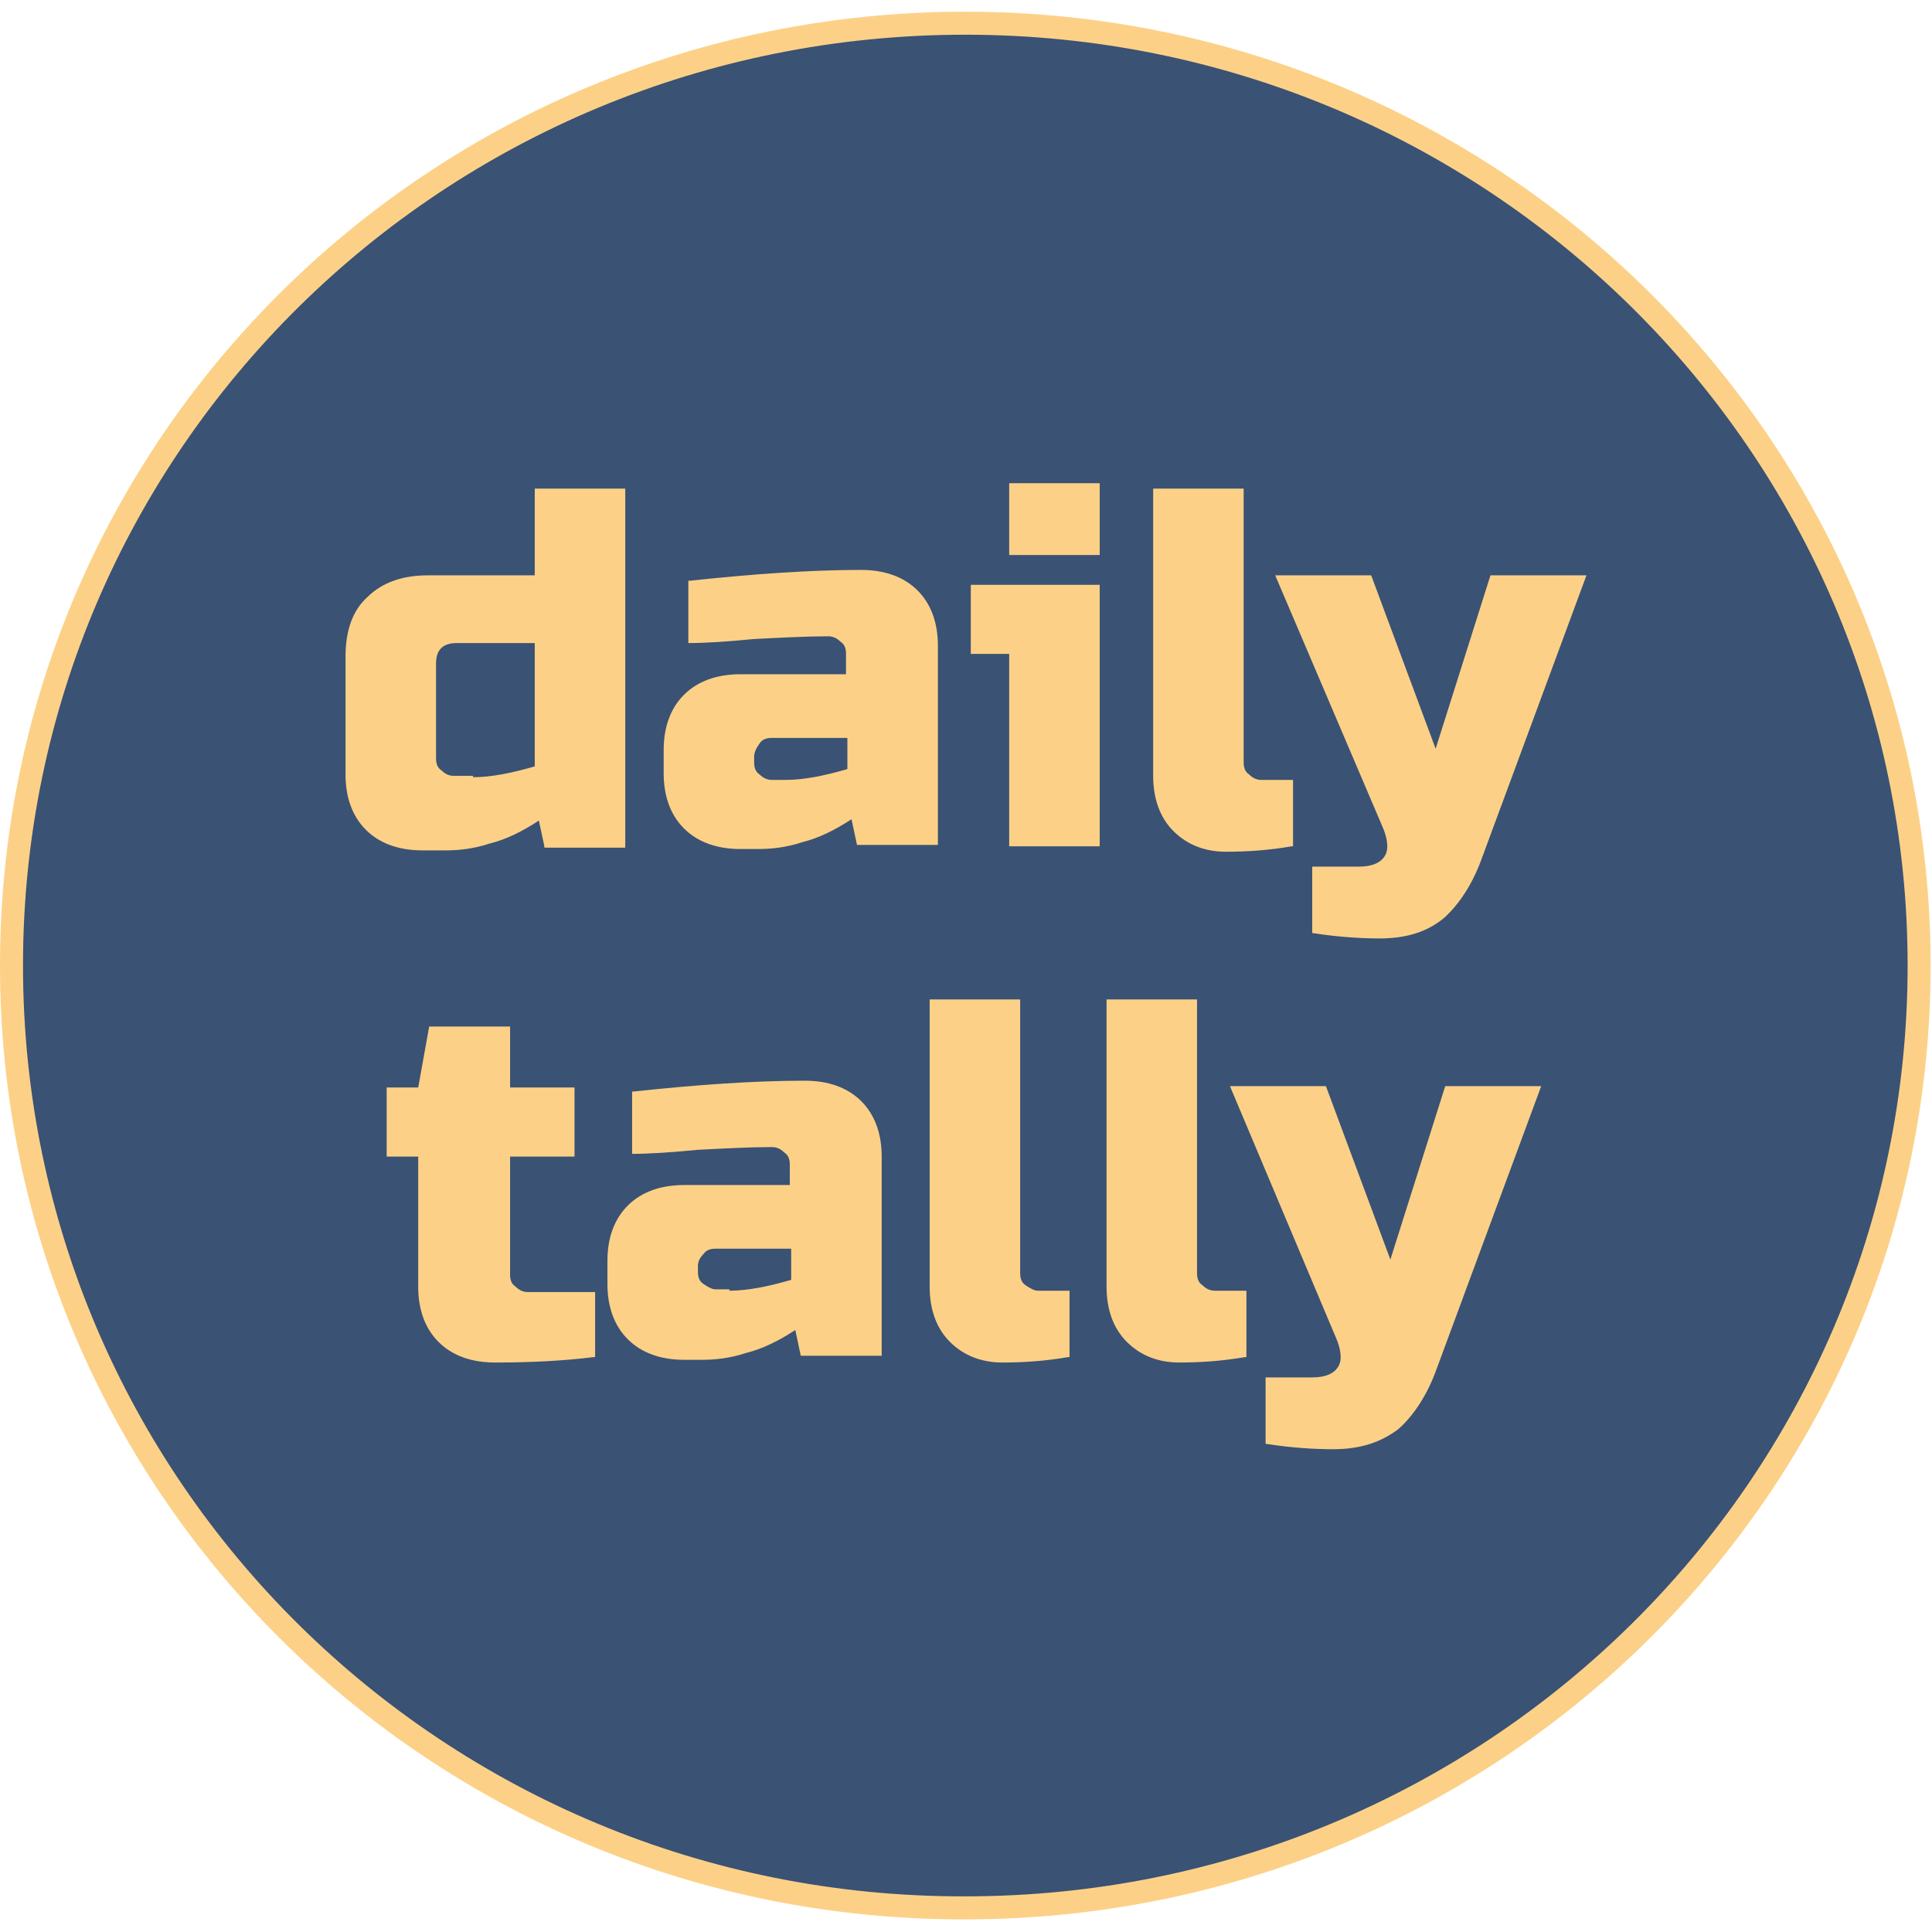
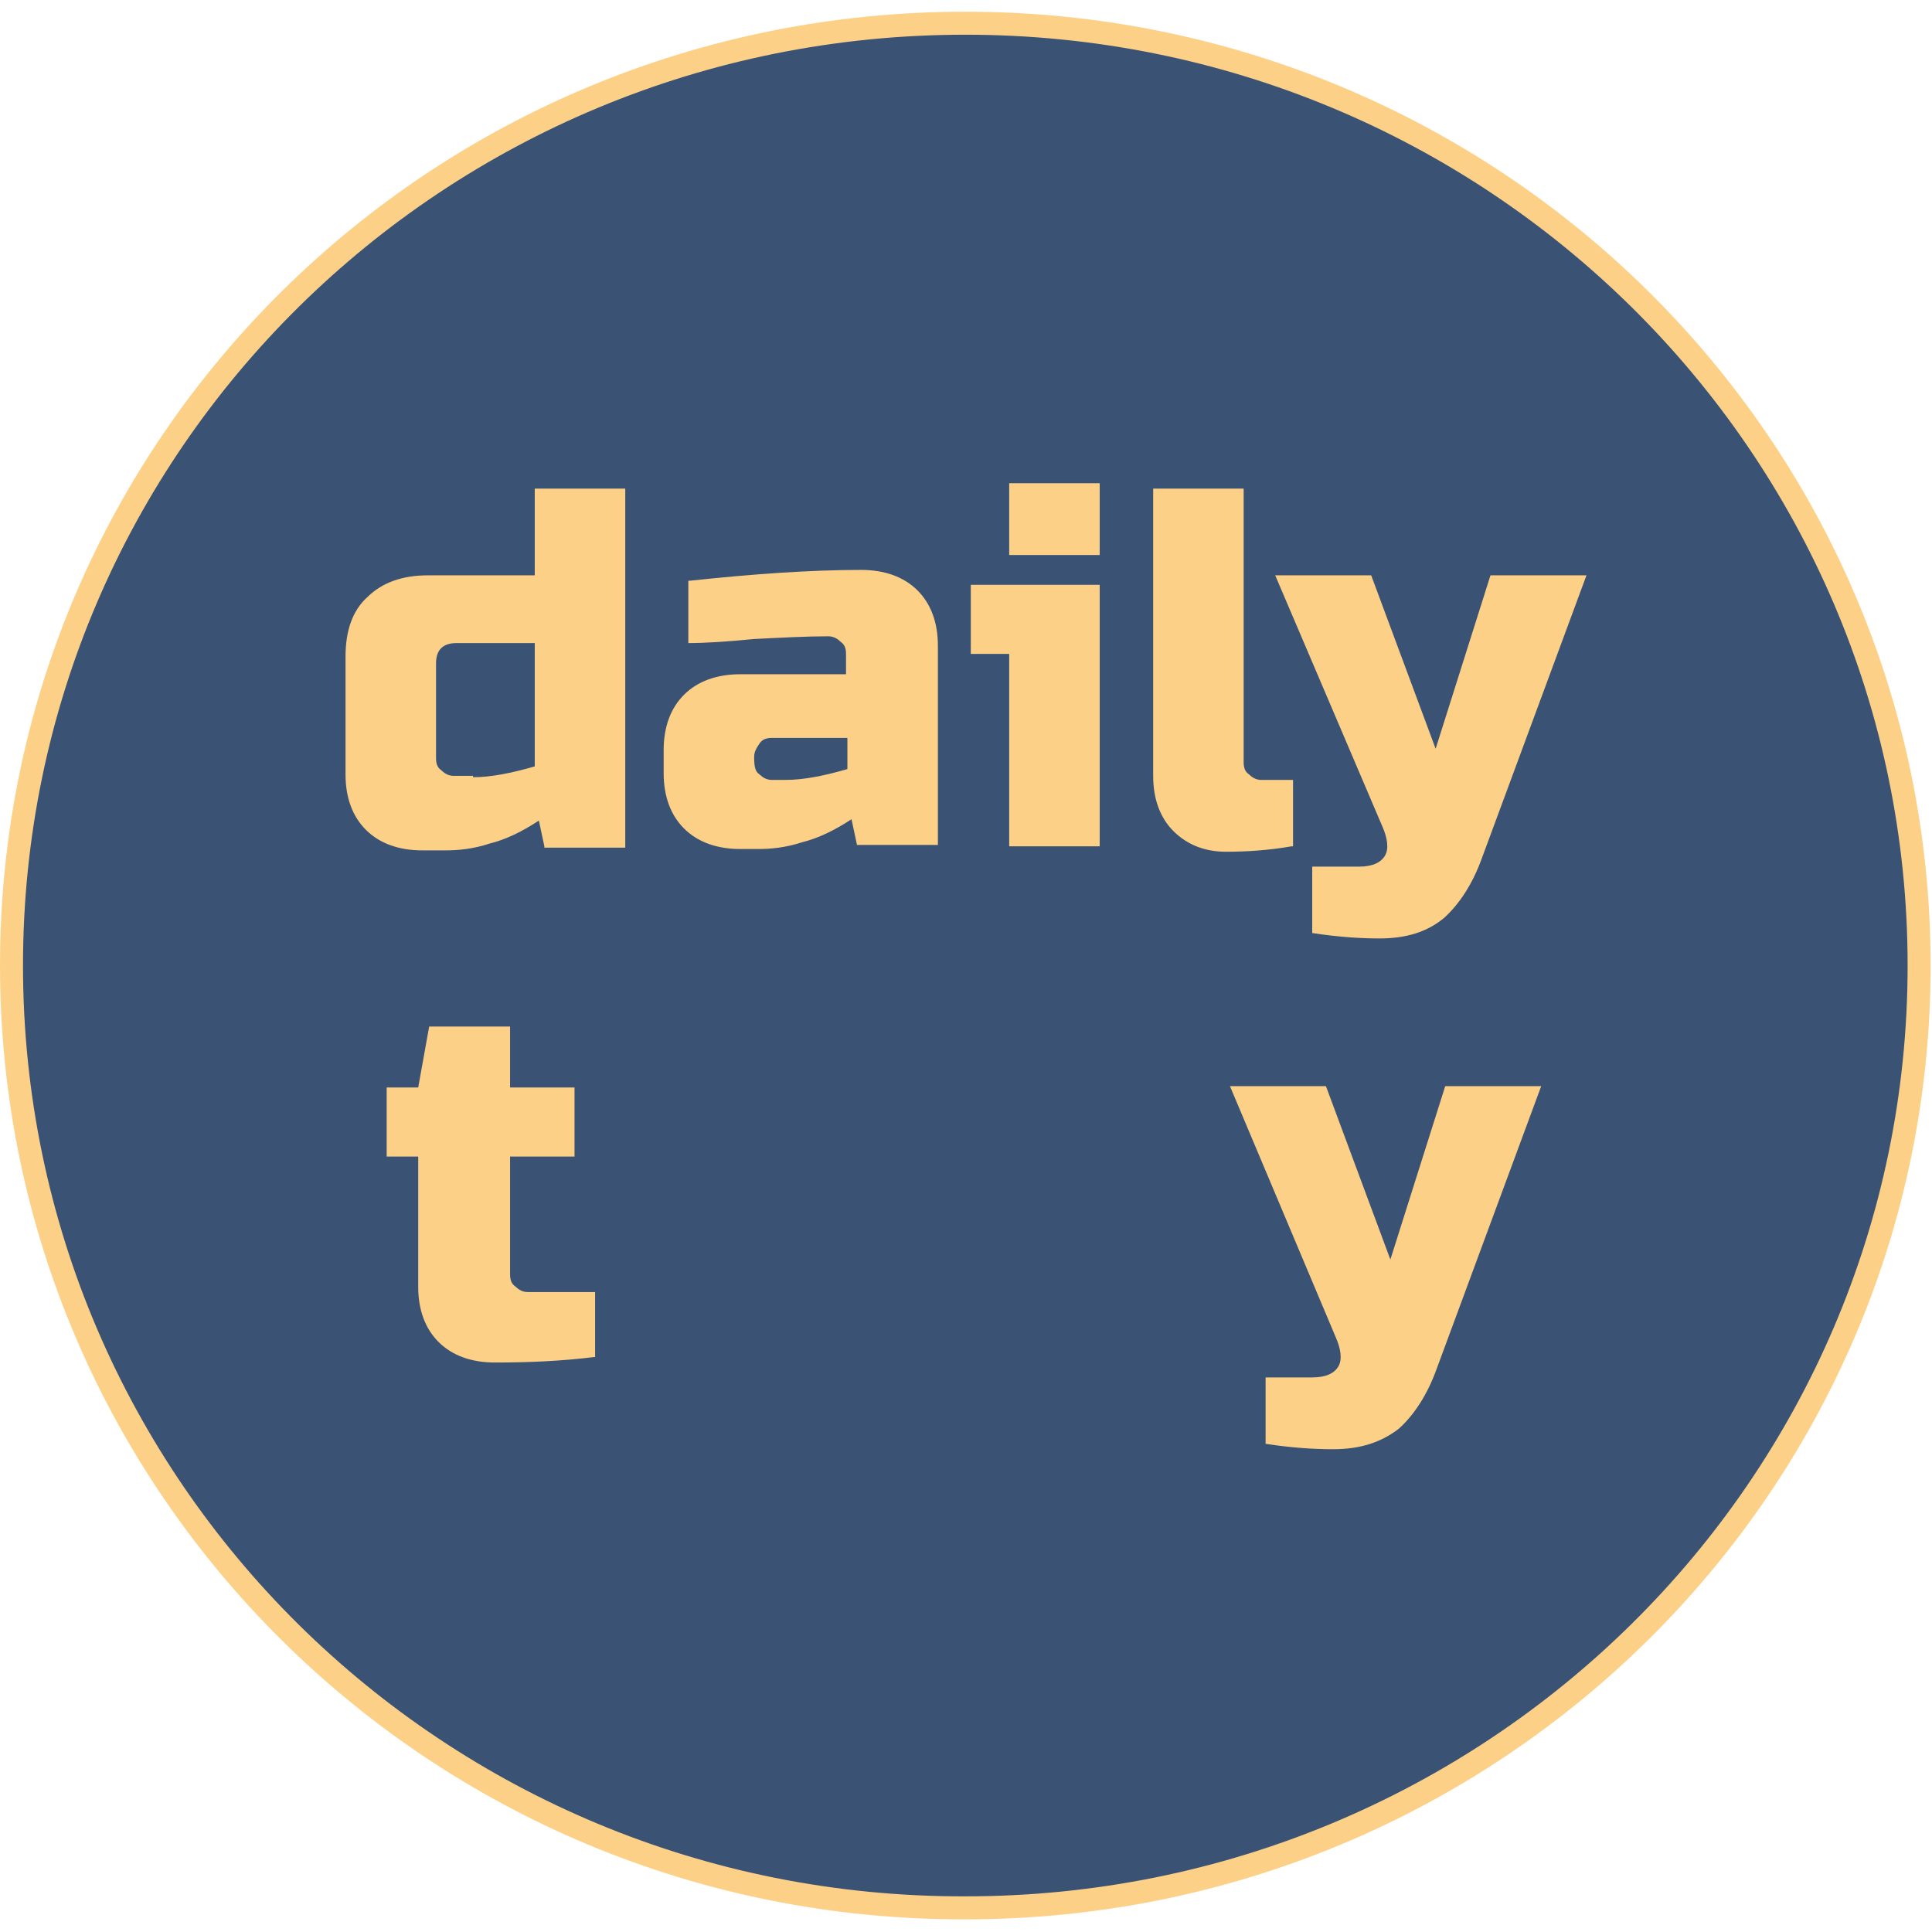
<svg xmlns="http://www.w3.org/2000/svg" width="84" height="84" viewBox="0 0 84 84" fill="none">
  <g clip-path="url(#clip0_32_411)">
    <path d="M41.97 82.95H41.969C19.05 83.009 0.5 64.672 0.5 41.98C0.5 19.288 19.049 1.009 41.97 1.009C64.891 1.009 83.44 19.347 83.44 41.98C83.44 64.613 64.891 82.95 41.97 82.95Z" fill="#3A5274" stroke="#FCD187" />
    <path d="M23.668 36.796L23.429 35.677C22.714 36.148 21.999 36.502 21.283 36.678C20.568 36.914 19.912 36.973 19.375 36.973H18.362C17.349 36.973 16.514 36.678 15.918 36.089C15.322 35.5 15.023 34.675 15.023 33.674V28.549C15.023 27.43 15.322 26.546 15.977 25.957C16.633 25.309 17.527 25.015 18.6 25.015H23.25V21.245H27.185V36.855H23.668V36.796ZM20.568 33.792C21.343 33.792 22.237 33.615 23.25 33.321V27.96H19.852C19.256 27.96 18.958 28.255 18.958 28.844V32.967C18.958 33.203 19.018 33.38 19.197 33.497C19.375 33.674 19.554 33.733 19.733 33.733H20.568V33.792Z" fill="#FCD187" />
-     <path d="M34.16 33.909C34.935 33.909 35.83 33.733 36.843 33.438V32.083H33.564C33.326 32.083 33.147 32.142 33.028 32.319C32.908 32.496 32.789 32.672 32.789 32.908V33.144C32.789 33.379 32.849 33.556 33.028 33.674C33.206 33.85 33.385 33.909 33.564 33.909H34.16ZM29.987 25.25C32.73 24.956 35.233 24.779 37.439 24.779C38.453 24.779 39.287 25.073 39.884 25.662C40.48 26.252 40.778 27.076 40.778 28.078V36.737H37.261L37.022 35.618C36.307 36.089 35.591 36.442 34.876 36.619C34.16 36.855 33.505 36.914 32.968 36.914H32.193C31.18 36.914 30.345 36.619 29.749 36.03C29.153 35.441 28.855 34.616 28.855 33.615V32.613C28.855 31.612 29.153 30.787 29.749 30.198C30.345 29.609 31.18 29.315 32.193 29.315H36.783V28.431C36.783 28.195 36.724 28.019 36.545 27.901C36.366 27.724 36.187 27.665 36.008 27.665C35.055 27.665 33.981 27.724 32.789 27.783C31.597 27.901 30.643 27.96 29.928 27.96V25.25H29.987Z" fill="#FCD187" />
+     <path d="M34.16 33.909C34.935 33.909 35.83 33.733 36.843 33.438V32.083H33.564C33.326 32.083 33.147 32.142 33.028 32.319C32.908 32.496 32.789 32.672 32.789 32.908C32.789 33.379 32.849 33.556 33.028 33.674C33.206 33.85 33.385 33.909 33.564 33.909H34.16ZM29.987 25.25C32.73 24.956 35.233 24.779 37.439 24.779C38.453 24.779 39.287 25.073 39.884 25.662C40.48 26.252 40.778 27.076 40.778 28.078V36.737H37.261L37.022 35.618C36.307 36.089 35.591 36.442 34.876 36.619C34.16 36.855 33.505 36.914 32.968 36.914H32.193C31.18 36.914 30.345 36.619 29.749 36.03C29.153 35.441 28.855 34.616 28.855 33.615V32.613C28.855 31.612 29.153 30.787 29.749 30.198C30.345 29.609 31.18 29.315 32.193 29.315H36.783V28.431C36.783 28.195 36.724 28.019 36.545 27.901C36.366 27.724 36.187 27.665 36.008 27.665C35.055 27.665 33.981 27.724 32.789 27.783C31.597 27.901 30.643 27.96 29.928 27.96V25.25H29.987Z" fill="#FCD187" />
    <path d="M47.813 25.427V36.796H43.878V28.431H42.209V25.427H47.813ZM43.878 21.009H47.813V24.131H43.878V21.009Z" fill="#FCD187" />
    <path d="M56.159 36.796C55.145 36.973 54.192 37.032 53.297 37.032C52.403 37.032 51.628 36.737 51.032 36.148C50.436 35.559 50.138 34.734 50.138 33.733V21.245H54.072V33.144C54.072 33.38 54.132 33.556 54.311 33.674C54.49 33.851 54.669 33.91 54.847 33.91H56.219V36.796H56.159Z" fill="#FCD187" />
    <path d="M59.974 40.802C59.199 40.802 58.186 40.743 57.053 40.566V37.68H59.08C59.676 37.68 60.034 37.503 60.213 37.208C60.392 36.914 60.332 36.443 60.094 35.912L55.444 25.015H59.617L62.419 32.555L64.803 25.015H68.977L64.446 37.267C64.028 38.446 63.432 39.329 62.776 39.918C62.061 40.507 61.167 40.802 59.974 40.802Z" fill="#FCD187" />
    <path d="M25.814 59.004C24.383 59.181 22.953 59.24 21.522 59.24C20.508 59.24 19.674 58.945 19.077 58.356C18.481 57.767 18.183 56.942 18.183 55.941V50.286H16.812V47.282H18.183L18.66 44.631H22.177V47.282H24.979V50.286H22.177V55.411C22.177 55.647 22.237 55.823 22.416 55.941C22.595 56.118 22.774 56.177 22.953 56.177H25.874V59.004H25.814Z" fill="#FCD187" />
-     <path d="M31.716 56.117C32.491 56.117 33.385 55.941 34.399 55.646V54.291H31.12C30.881 54.291 30.703 54.35 30.583 54.527C30.404 54.704 30.345 54.88 30.345 55.057V55.293C30.345 55.528 30.404 55.705 30.583 55.823C30.762 55.941 30.941 56.059 31.12 56.059H31.716V56.117ZM27.543 47.458C30.285 47.163 32.789 46.987 34.995 46.987C36.008 46.987 36.843 47.281 37.439 47.87C38.035 48.459 38.334 49.284 38.334 50.286V58.945H34.816L34.578 57.826C33.862 58.297 33.147 58.65 32.431 58.827C31.716 59.063 31.06 59.122 30.524 59.122H29.749C28.735 59.122 27.901 58.827 27.305 58.238C26.708 57.649 26.41 56.824 26.41 55.823V54.821C26.41 53.82 26.708 52.995 27.305 52.406C27.901 51.817 28.735 51.523 29.749 51.523H34.339V50.639C34.339 50.403 34.28 50.227 34.101 50.109C33.922 49.932 33.743 49.873 33.564 49.873C32.61 49.873 31.537 49.932 30.345 49.991C29.153 50.109 28.199 50.168 27.483 50.168V47.458H27.543Z" fill="#FCD187" />
-     <path d="M46.441 59.004C45.428 59.181 44.474 59.24 43.58 59.24C42.686 59.24 41.911 58.945 41.314 58.356C40.718 57.767 40.42 56.942 40.42 55.941V43.453H44.355V55.352C44.355 55.587 44.414 55.764 44.593 55.882C44.772 56 44.951 56.118 45.13 56.118H46.501V59.004H46.441Z" fill="#FCD187" />
-     <path d="M54.132 59.004C53.118 59.181 52.165 59.24 51.27 59.24C50.376 59.24 49.601 58.945 49.005 58.356C48.409 57.767 48.111 56.942 48.111 55.941V43.453H52.045V55.352C52.045 55.587 52.105 55.764 52.284 55.882C52.463 56.059 52.642 56.118 52.82 56.118H54.192V59.004H54.132Z" fill="#FCD187" />
    <path d="M57.947 63.01C57.172 63.01 56.159 62.951 55.026 62.774V59.888H57.053C57.649 59.888 58.007 59.711 58.186 59.416C58.365 59.122 58.305 58.651 58.067 58.12L53.476 47.223H57.649L60.451 54.763L62.836 47.223H67.009L62.478 59.475C62.061 60.654 61.465 61.537 60.809 62.126C60.034 62.715 59.14 63.01 57.947 63.01Z" fill="#FCD187" />
  </g>
  <defs>
    <clipPath id="clip0_32_411">
      <rect width="84" height="83" fill="white" transform="translate(0 0.509)" />
    </clipPath>
  </defs>
</svg>